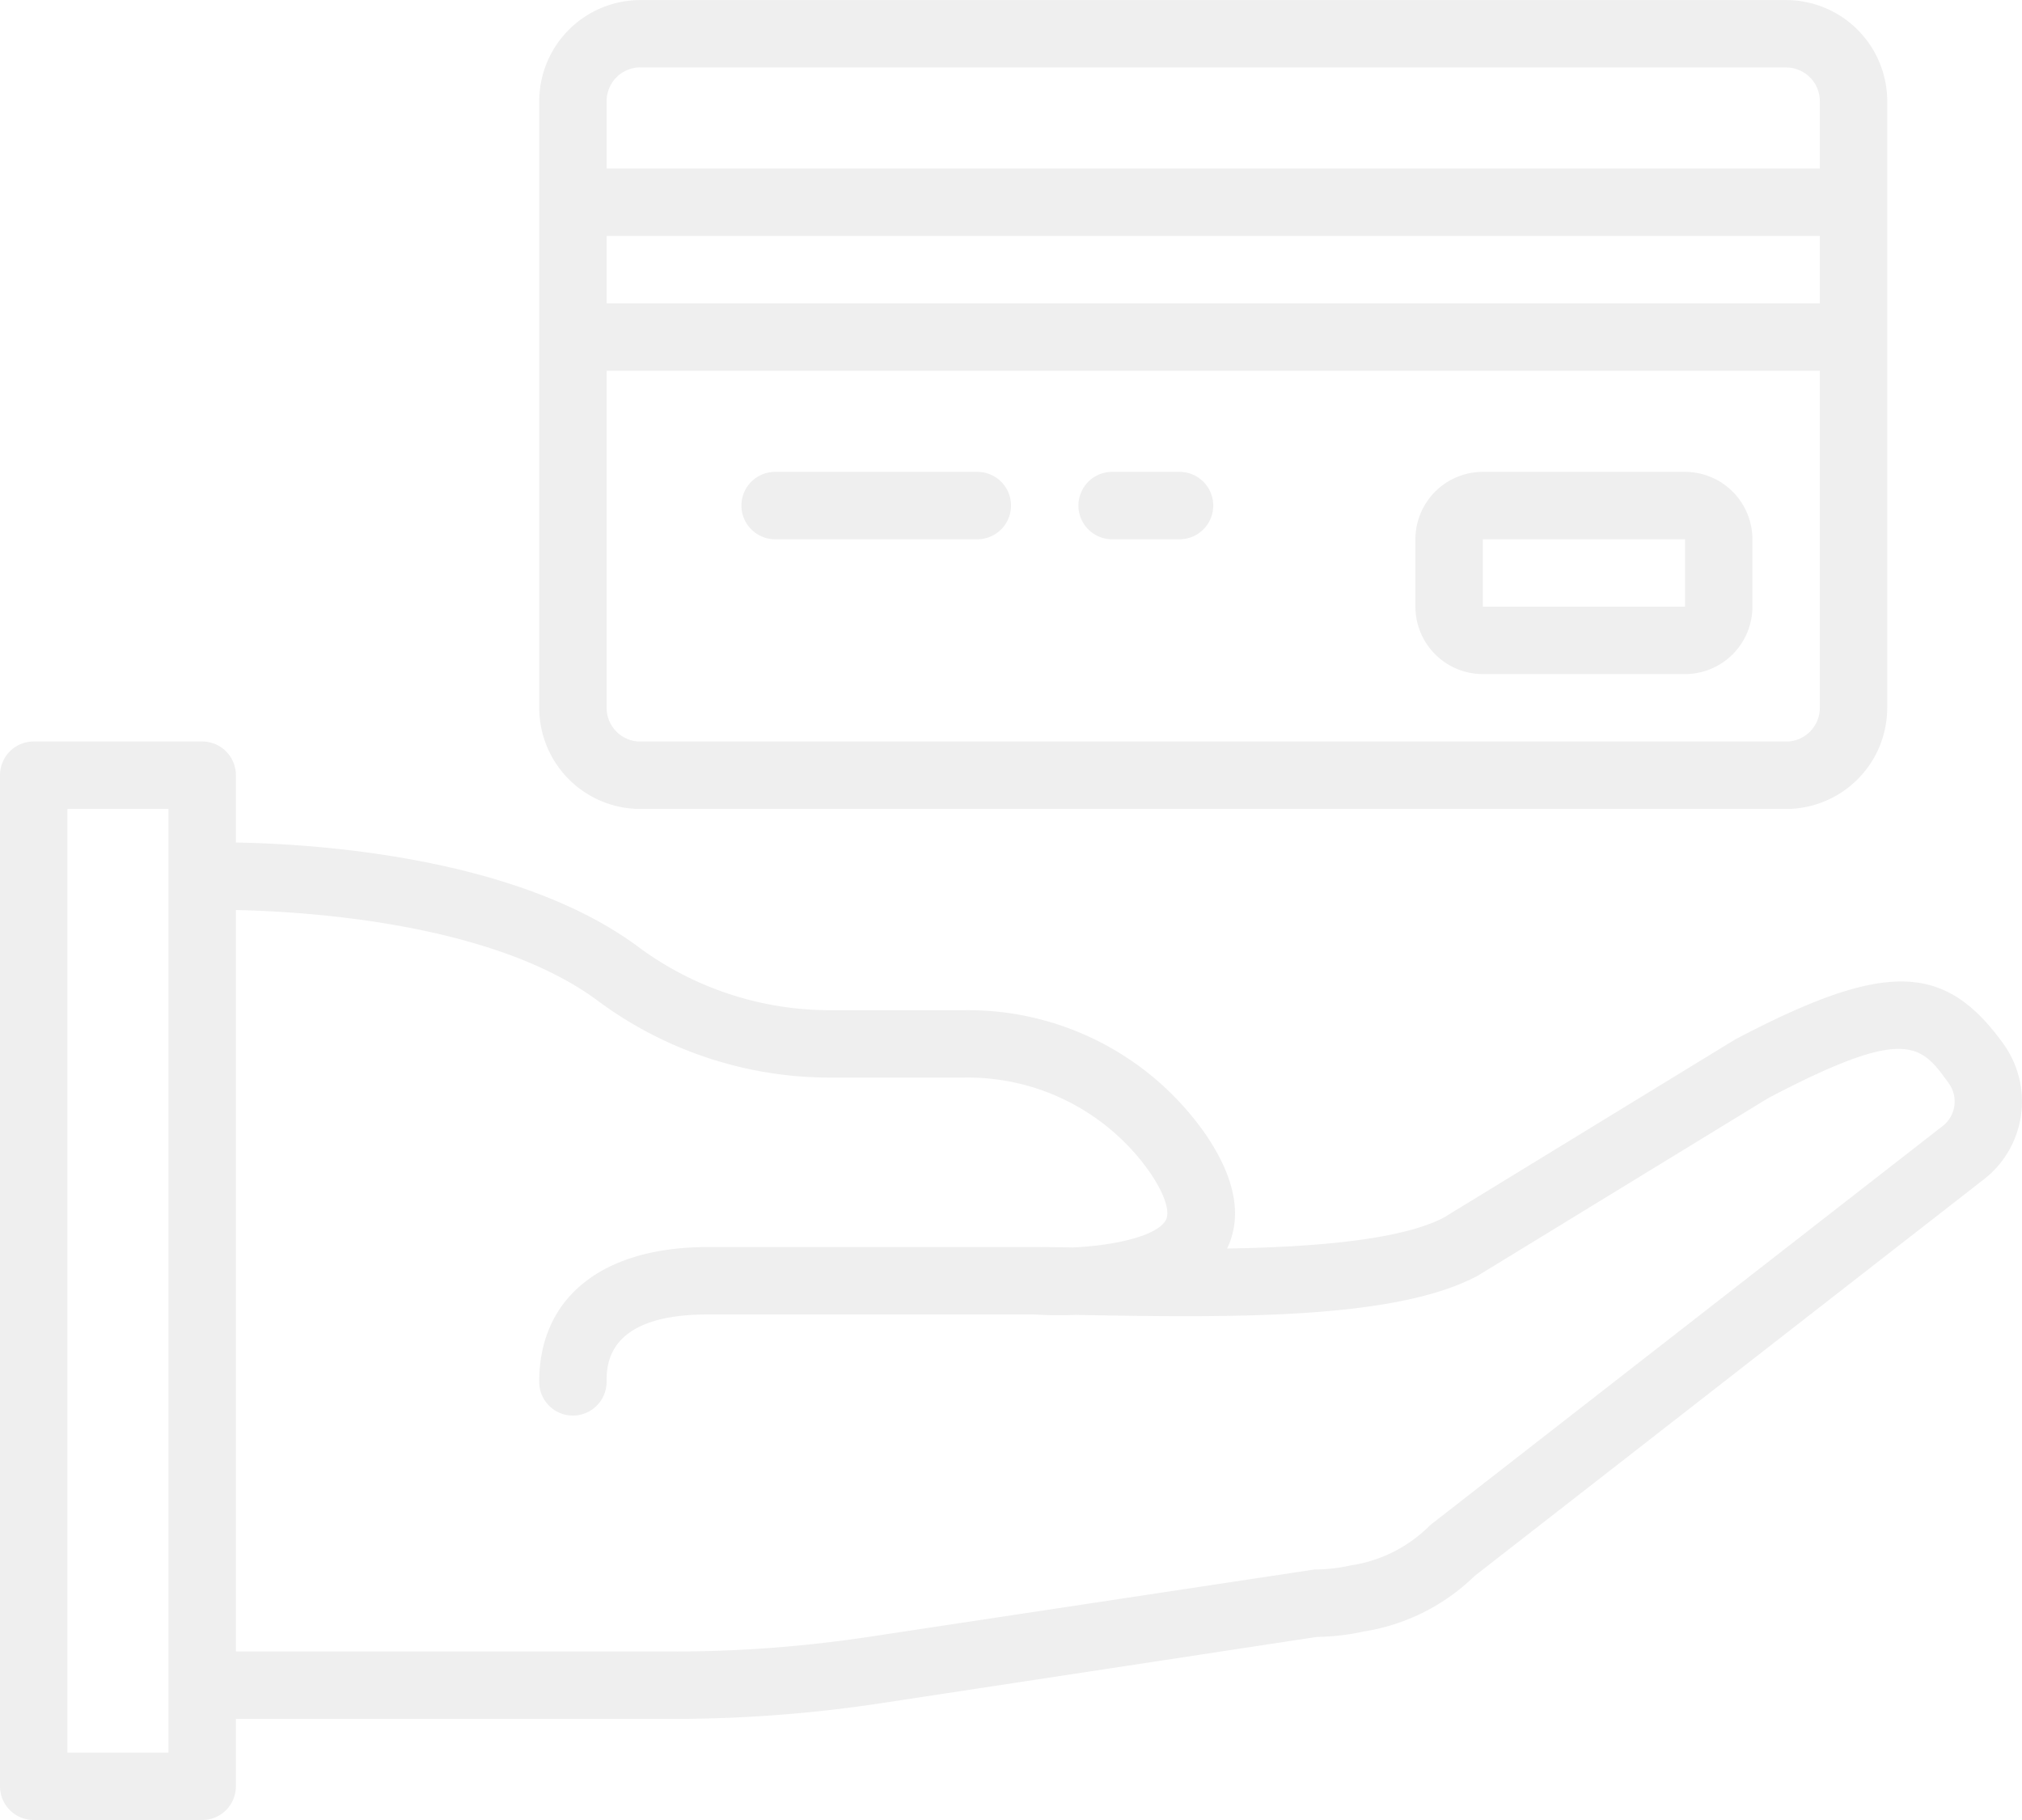
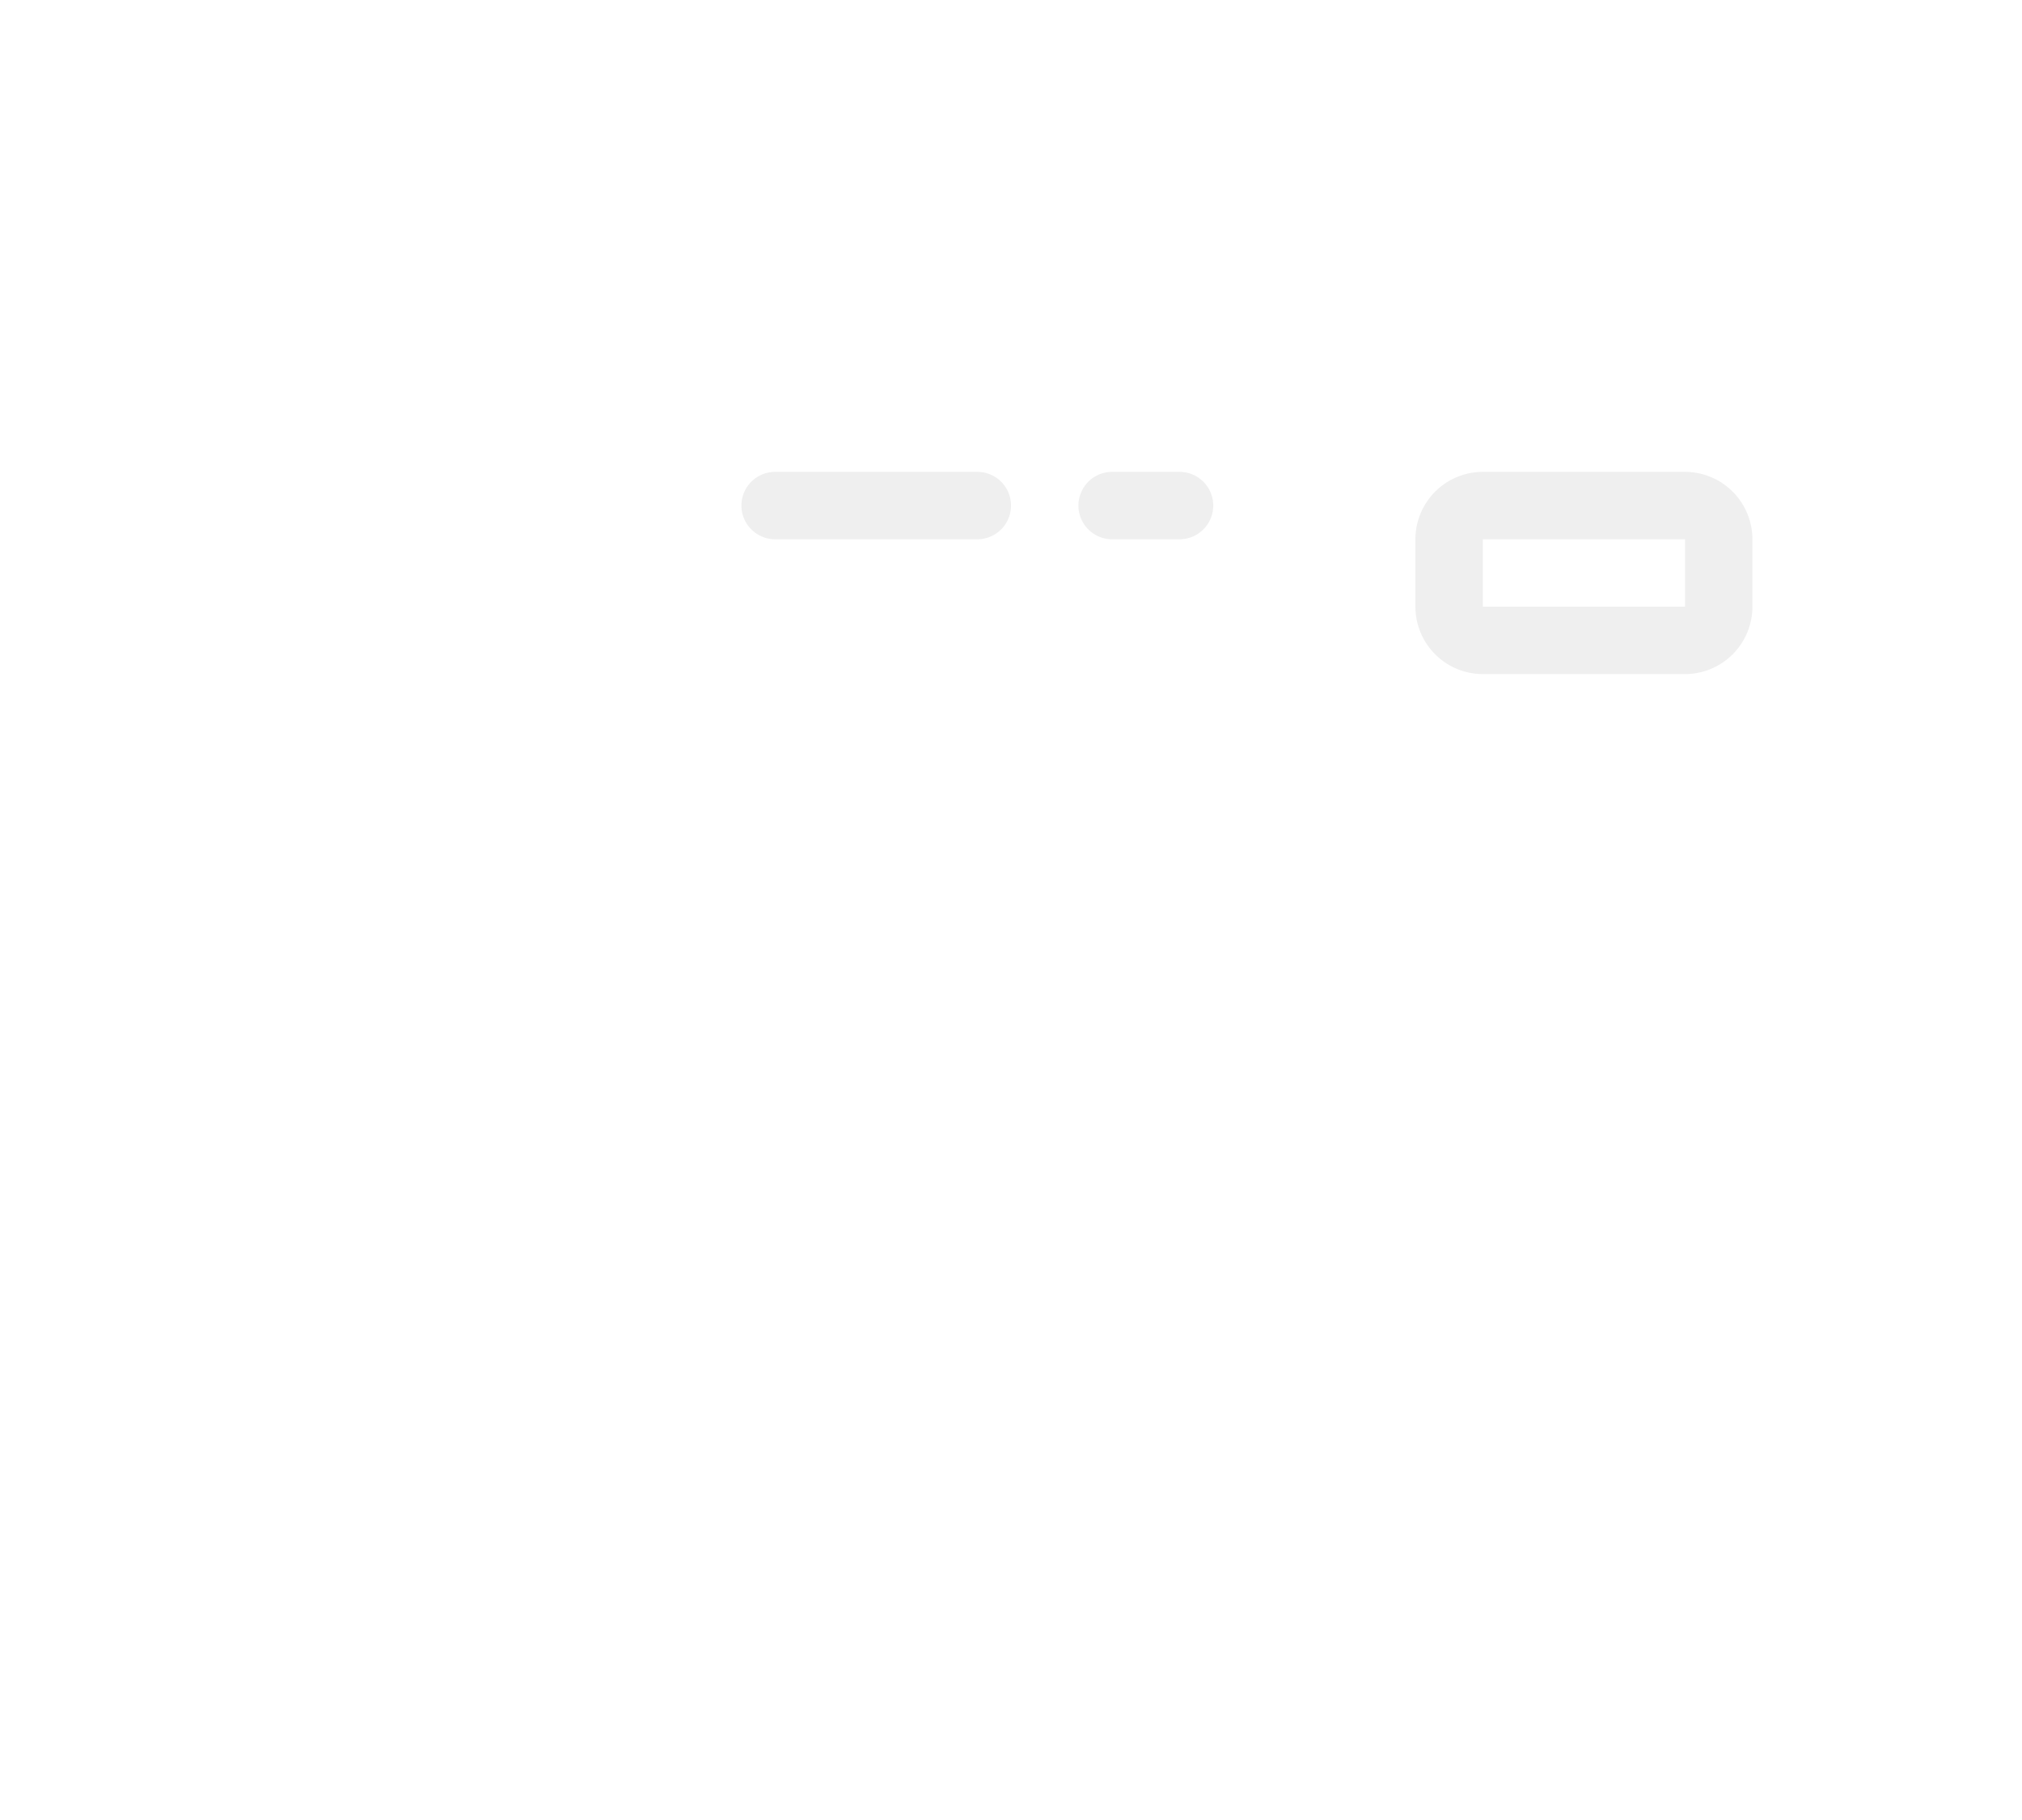
<svg xmlns="http://www.w3.org/2000/svg" width="162" height="145.803" viewBox="0 0 162 145.803">
  <g id="pay" opacity="0.2">
    <g id="Group_313" data-name="Group 313" transform="translate(0 0)">
      <g id="Group_312" data-name="Group 312" transform="translate(0 0)">
-         <path id="Path_6537" data-name="Path 6537" d="M160.538,237.587c-4.73-6.593-9.531-6.7-21.541-.378l-23.283,14.235c-3.453,1.836-10.536,2.387-17.4,2.5,1.223-2.541.675-5.573-1.631-9.016A23.2,23.2,0,0,0,77.27,234.852H66.74a25.8,25.8,0,0,1-15.474-4.976c-9.683-7.3-25.877-8.343-32.366-8.455v-5.394a2.7,2.7,0,0,0-2.7-2.7H2.7a2.7,2.7,0,0,0-2.7,2.7v81a2.7,2.7,0,0,0,2.7,2.7H16.2a2.7,2.7,0,0,0,2.7-2.7v-5.4H54a110.527,110.527,0,0,0,16.514-1.247l35-5.322a18.282,18.282,0,0,0,3.715-.427,16.36,16.36,0,0,0,8.916-4.455l40.925-31.871.065-.051A7.91,7.91,0,0,0,160.538,237.587ZM13.5,294.329H5.4v-75.6h8.1Zm142.218-50.254-41,31.923-.208.181a11.292,11.292,0,0,1-6.3,3.154,13.58,13.58,0,0,1-2.911.327l-35.6,5.381A104.721,104.721,0,0,1,54,286.229H18.9v-59.4c5.986.127,20.807,1.091,29.117,7.358a31.212,31.212,0,0,0,18.722,6.064H77.27a17.807,17.807,0,0,1,14.92,7.684c1.137,1.693,1.585,3.1,1.2,3.758-.721,1.247-4.066,2.017-7.46,2.166-1.1-.019-2.111-.032-2.994-.032H56.7c-8.453,0-13.5,4.037-13.5,10.8a2.7,2.7,0,0,0,5.4,0c0-1.337,0-5.4,8.1-5.4H82.847a32.581,32.581,0,0,0,3.3.035c.464.008.945.019,1.439.024,12.671.232,24.552.17,30.8-3.156L141.658,241.9c11.135-5.851,12.256-4.282,14.491-1.164A2.49,2.49,0,0,1,155.718,244.075Z" transform="translate(0 -153.926)" fill="#afafaf" />
-         <path id="Path_6538" data-name="Path 6538" d="M144.636,90.4h91.8a8.11,8.11,0,0,0,8.1-8.1v-48.6a8.11,8.11,0,0,0-8.1-8.1h-91.8a8.11,8.11,0,0,0-8.1,8.1V82.3A8.11,8.11,0,0,0,144.636,90.4Zm94.5-40.5h-97.2v-5.4h97.2Zm-2.7,35.1h-91.8a2.7,2.7,0,0,1-2.7-2.7v-27h97.2v27A2.7,2.7,0,0,1,236.438,85Zm-91.8-54h91.8a2.7,2.7,0,0,1,2.7,2.7v5.4h-97.2v-5.4A2.7,2.7,0,0,1,144.636,30.994Z" transform="translate(-93.334 -25.594)" fill="#afafaf" />
        <path id="Path_6539" data-name="Path 6539" d="M206.636,145.061h-16.2a2.7,2.7,0,0,0,0,5.4h16.2a2.7,2.7,0,0,0,0-5.4Z" transform="translate(-128.334 -107.26)" fill="#afafaf" />
        <path id="Path_6540" data-name="Path 6540" d="M281.169,145.061h-5.4a2.7,2.7,0,0,0,0,5.4h5.4a2.7,2.7,0,0,0,0-5.4Z" transform="translate(-186.666 -107.26)" fill="#afafaf" />
        <path id="Path_6541" data-name="Path 6541" d="M380,145.061H363.8a5.406,5.406,0,0,0-5.4,5.4v5.4a5.406,5.406,0,0,0,5.4,5.4H380a5.406,5.406,0,0,0,5.4-5.4v-5.4A5.406,5.406,0,0,0,380,145.061Zm-16.2,10.8v-5.4H380l0,5.4Z" transform="translate(-244.999 -107.26)" fill="#afafaf" />
      </g>
    </g>
  </g>
</svg>